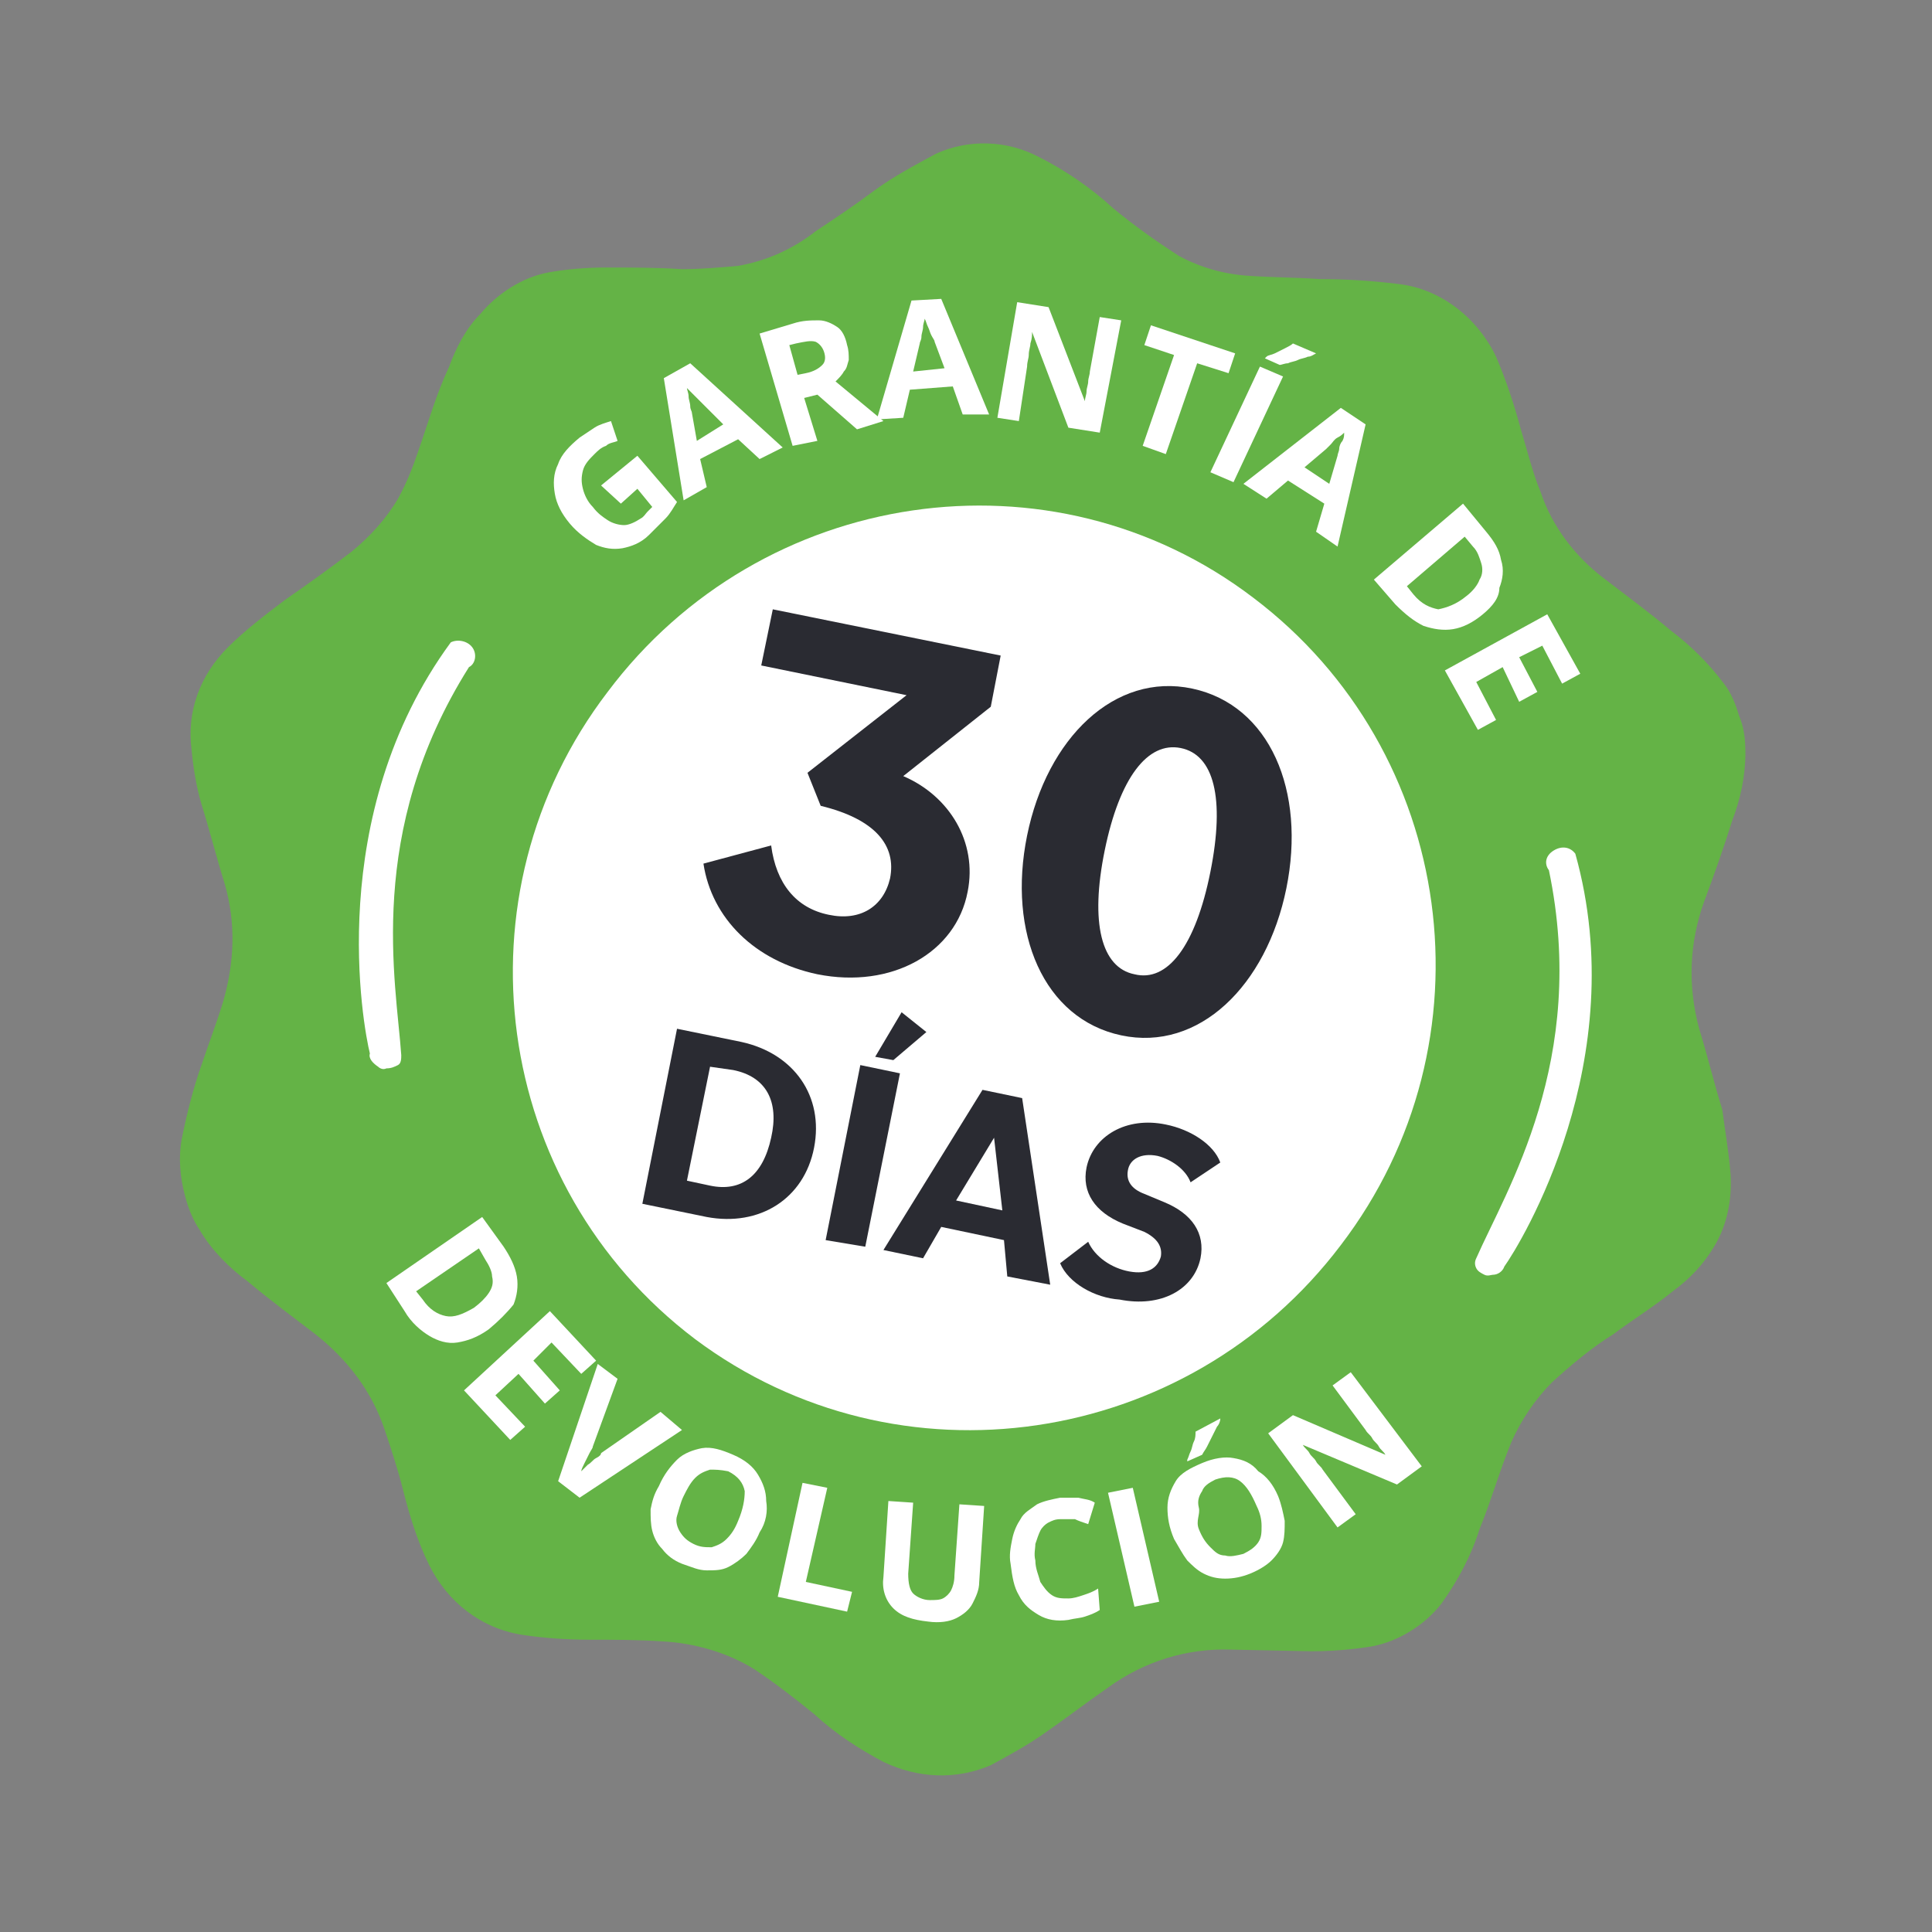
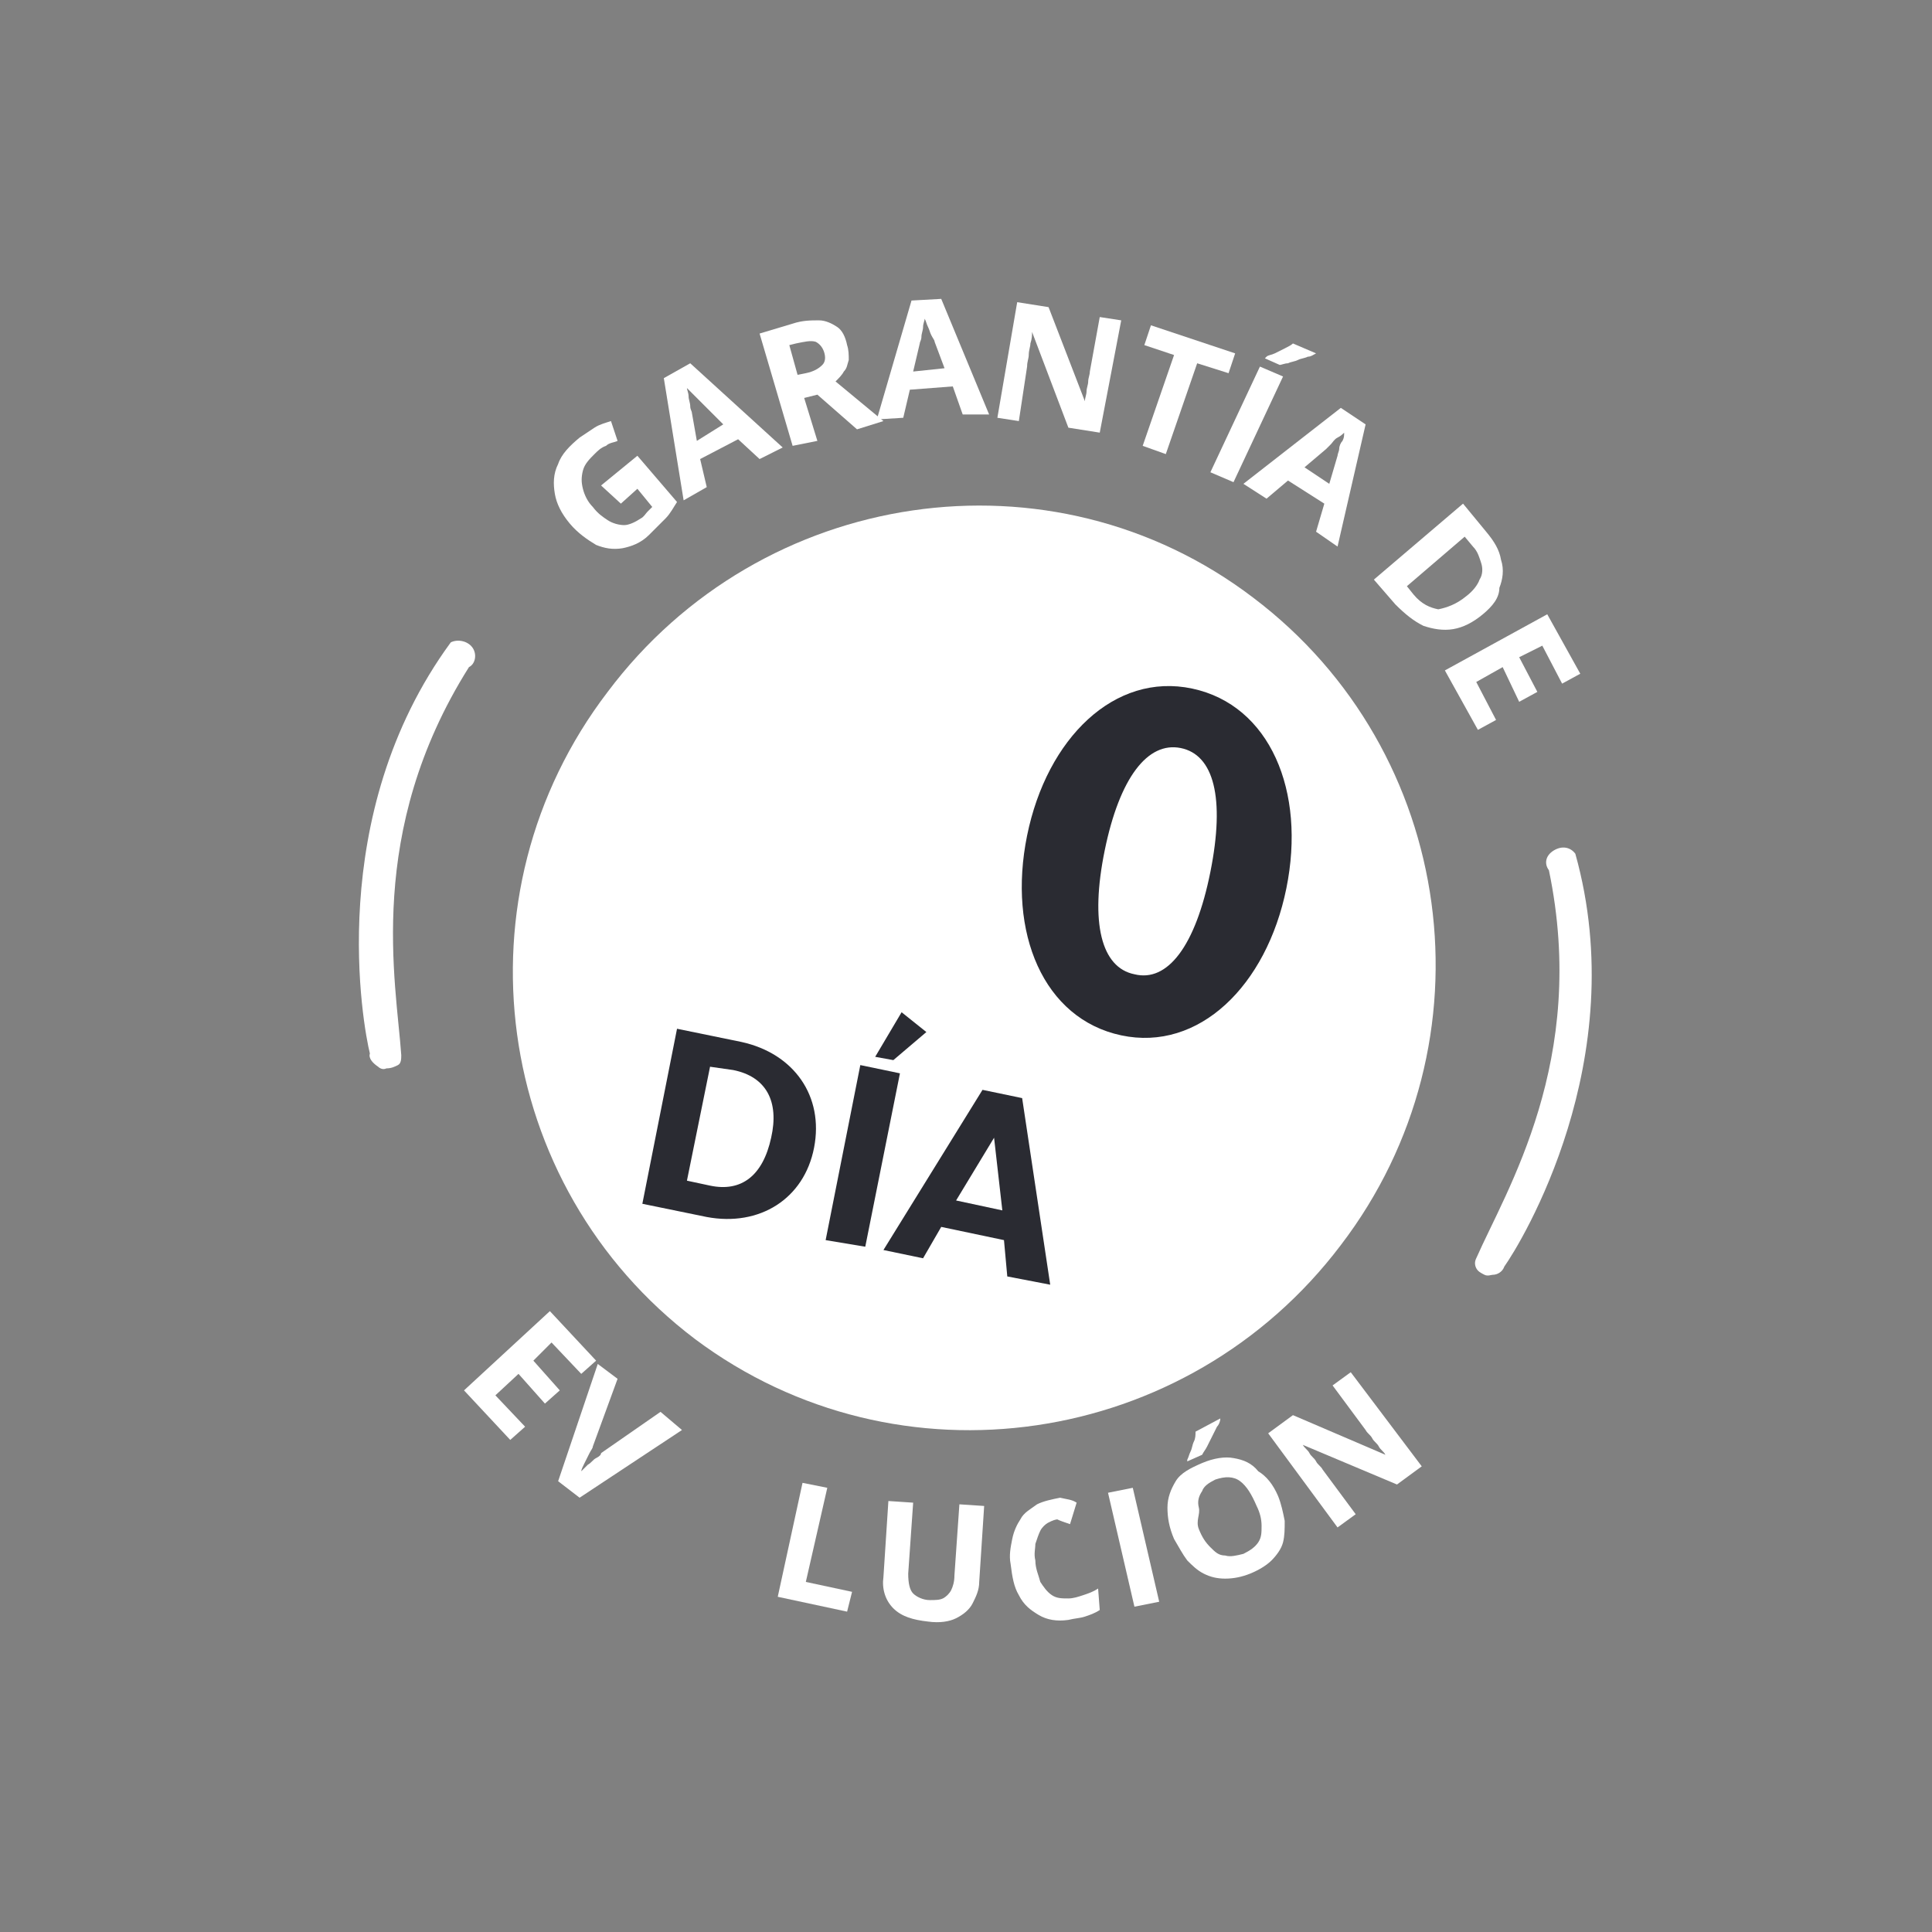
<svg xmlns="http://www.w3.org/2000/svg" version="1.1" id="Layer_1" x="0px" y="0px" width="117px" height="117px" viewBox="0 0 117 117" style="enable-background:new 0 0 117 117;" xml:space="preserve">
  <rect x="0" y="0" width="117" height="117" fill="#808080" stroke="none" />
  <style type="text/css">
	.st0{fill-rule:evenodd;clip-rule:evenodd;fill:#64B346;}
	.st1{fill:#FFFFFF;}
	.st2{enable-background:new    ;}
	.st3{fill:#2A2B32;}
</style>
  <g>
    <g>
-       <path class="st0" d="M104.8,71.1c0.1,1.5-0.2,3.1-1,4.4c-0.6,1-1.4,1.9-2.5,2.7c-1.1,0.9-2.4,1.7-3.6,2.6    c-1.3,0.8-2.6,1.9-3.7,2.9c-1,1-1.9,2.3-2.5,3.7c-0.7,1.7-1.2,3.5-1.9,5.2c-0.5,1.6-1.3,3.1-2.3,4.5c-1,1.3-2.6,2.3-4.2,2.6    c-1.2,0.2-2.5,0.3-3.7,0.3l-4.8-0.1c-2.7-0.1-5.3,0.7-7.5,2.3c-1.3,0.9-2.6,1.9-3.9,2.8c-1,0.7-2.1,1.3-3.2,1.9    c-2.1,0.9-4.4,0.8-6.5-0.2c-1.5-0.8-2.9-1.7-4.2-2.9c-1.1-0.9-2.4-1.9-3.6-2.7c-1.6-1-3.6-1.6-5.6-1.7c-1.4-0.1-3-0.1-4.4-0.1    c-1.4,0-2.8-0.1-4.1-0.3c-2.5-0.4-4.5-2-5.6-4.2c-0.7-1.4-1.2-3-1.6-4.6c-0.3-1.2-0.7-2.4-1.1-3.6c-0.8-2.4-2.3-4.3-4.2-5.8    c-1.3-1-2.8-2.1-4.1-3.2c-1.1-0.8-2.2-1.9-2.9-3.1c-0.4-0.6-0.7-1.3-0.9-2.1c-0.3-1.1-0.4-2.3-0.2-3.4c0.3-1.5,0.7-3.1,1.2-4.5    c0.4-1.2,0.9-2.5,1.3-3.8c0.7-2.4,0.8-4.8,0.1-7.2c-0.5-1.6-0.9-3.2-1.4-4.8c-0.3-1-0.5-2.2-0.6-3.3c-0.3-2.3,0.5-4.5,2.2-6.2    c1-1,2.3-2,3.5-2.9c1.3-0.9,2.7-1.9,4-2.9c1.1-0.9,2.1-2,2.8-3.2c0.5-0.9,0.9-1.9,1.2-2.8c0.6-1.7,1.1-3.5,1.9-5.2    c0.4-1.1,1-2.3,1.9-3.2c1-1.2,2.5-2.2,4.1-2.5c1.1-0.2,2.3-0.3,3.5-0.3c1.5,0,3.1,0,4.6,0.1c1.1,0,2.3-0.1,3.4-0.2    c1.7-0.3,3.3-1,4.7-2.1c1.2-0.8,2.4-1.6,3.6-2.5c1.1-0.8,2.4-1.5,3.7-2.2c2-0.9,4.3-0.8,6.2,0.2c1.6,0.8,3.2,1.9,4.5,3.1    c1.2,1,2.6,2,4,2.9c1.3,0.7,2.7,1.1,4.2,1.2c1.4,0.1,2.9,0.1,4.3,0.2c1.6,0,3.2,0.1,4.8,0.3c2.6,0.3,4.8,2.1,5.9,4.4    c0.6,1.4,1.1,2.9,1.5,4.4c0.4,1.3,0.7,2.6,1.2,3.8c0.7,2.1,2.1,3.9,3.8,5.2c1.3,1,2.8,2.1,4.1,3.2c1.2,0.9,2.3,2,3.2,3.2    c0.4,0.5,0.7,1.2,0.9,1.9c0.3,0.7,0.4,1.4,0.4,2.3c0,1.4-0.3,2.8-0.8,4.1c-0.5,1.6-1.1,3.3-1.7,4.9c-0.9,2.5-1,5.1-0.3,7.7    c0.5,1.6,0.9,3.3,1.4,4.9C104.5,68.7,104.7,69.8,104.8,71.1z" />
      <path class="st1" d="M81.2,75.4c9.4-12.3,7-29.9-5.3-39.2c-12.2-9.3-29.8-6.7-39.1,5.7c-9.4,12.3-7,29.9,5.3,39.2    C54.4,90.3,71.9,87.7,81.2,75.4z" />
    </g>
    <g>
      <g class="st2">
-         <path class="st3" d="M42.6,52.3l4.1-1.1c0.3,2.3,1.5,3.8,3.5,4.2c1.9,0.4,3.3-0.5,3.7-2.2c0.4-2-0.9-3.6-4.2-4.4l-0.8-2l6-4.7     l-8.8-1.8l0.7-3.4l13.8,2.8L60,42.8L54.7,47c2.8,1.2,4.5,4,3.9,7c-0.7,3.7-4.6,5.9-9.1,5C45.7,58.2,43.1,55.6,42.6,52.3z" />
        <path class="st3" d="M62.2,50.6c1.2-5.9,5.3-9.9,10-8.9c4.7,1,6.9,6.2,5.7,12.1c-1.2,5.9-5.3,9.9-10,8.9     C63.2,61.7,61,56.5,62.2,50.6z M73.3,52.8c0.9-4.5,0.2-7.1-1.8-7.5c-2-0.4-3.7,1.8-4.6,6.2c-0.9,4.4-0.2,7.1,1.8,7.5     C70.7,59.5,72.4,57.3,73.3,52.8z" />
      </g>
      <g class="st2">
        <path class="st3" d="M41,62.3l3.9,0.8c3.2,0.7,5,3.3,4.4,6.4c-0.6,3.1-3.3,4.8-6.5,4.2l-3.9-0.8L41,62.3z M43,64.6l-1.4,6.9     l1.4,0.3c1.9,0.4,3.2-0.6,3.7-2.9c0.5-2.2-0.3-3.7-2.3-4.1L43,64.6z" />
        <path class="st3" d="M52.1,64.5l2.4,0.5l-2.1,10.5L50,75.1L52.1,64.5z M54.6,61.3l1.5,1.2l-2,1.7l-1.1-0.2L54.6,61.3z" />
        <path class="st3" d="M59.5,66l2.4,0.5l1.7,11.3L61,77.3l-0.2-2.2L57,74.3l-1.1,1.9l-2.4-0.5L59.5,66z M57.9,72.7l2.8,0.6     l-0.5-4.4L57.9,72.7z" />
-         <path class="st3" d="M64.2,76.5l1.7-1.3c0.4,0.9,1.4,1.6,2.5,1.8c1.1,0.2,1.7-0.2,1.9-0.9c0.1-0.6-0.2-1.1-1-1.5L68,74.1     c-1.7-0.7-2.5-1.9-2.2-3.4c0.4-1.9,2.4-3.1,4.8-2.6c1.5,0.3,2.9,1.2,3.3,2.3l-1.8,1.2c-0.3-0.8-1.2-1.4-2-1.6     c-1-0.2-1.7,0.2-1.8,0.9c-0.1,0.6,0.2,1.1,1,1.4l1.2,0.5c1.7,0.7,2.5,1.9,2.2,3.4c-0.4,1.9-2.4,3-4.9,2.5     C66.3,78.6,64.7,77.7,64.2,76.5z" />
      </g>
    </g>
    <g>
      <path class="st1" d="M36.4,29.4l2.2-1.8l2.4,2.8c-0.2,0.3-0.4,0.7-0.7,1c-0.3,0.3-0.6,0.6-1,1c-0.5,0.5-1.1,0.7-1.6,0.8    c-0.6,0.1-1.1,0-1.6-0.2c-0.5-0.3-1.1-0.7-1.6-1.3c-0.5-0.6-0.8-1.2-0.9-1.8c-0.1-0.6-0.1-1.2,0.2-1.8c0.2-0.6,0.7-1.1,1.3-1.6    c0.3-0.2,0.6-0.4,0.9-0.6c0.3-0.2,0.7-0.3,1-0.4l0.4,1.2c-0.2,0.1-0.5,0.1-0.7,0.3c-0.3,0.1-0.5,0.3-0.7,0.5    c-0.3,0.3-0.6,0.6-0.7,1c-0.1,0.4-0.1,0.7,0,1.1c0.1,0.4,0.3,0.8,0.6,1.1c0.3,0.4,0.6,0.6,0.9,0.8c0.3,0.2,0.7,0.3,1,0.3    c0.3,0,0.7-0.2,1-0.4c0.2-0.1,0.3-0.3,0.4-0.4c0.1-0.1,0.2-0.2,0.3-0.3l-0.9-1.1l-1,0.9L36.4,29.4z" />
      <path class="st1" d="M46,27.8l-1.3-1.2l-2.3,1.2l0.4,1.7l-1.4,0.8l-1.2-7.4l1.6-0.9l5.6,5.1L46,27.8z M43.8,25.7l-1.2-1.2    c-0.1-0.1-0.2-0.2-0.3-0.3c-0.1-0.1-0.3-0.3-0.4-0.4c-0.1-0.1-0.2-0.2-0.3-0.3c0,0.1,0.1,0.3,0.1,0.5c0,0.2,0.1,0.4,0.1,0.6    c0,0.2,0.1,0.3,0.1,0.4l0.3,1.7L43.8,25.7z" />
      <path class="st1" d="M48,19.6c0.6-0.2,1.1-0.2,1.6-0.2c0.4,0,0.8,0.2,1.1,0.4c0.3,0.2,0.5,0.6,0.6,1.1c0.1,0.3,0.1,0.6,0.1,0.9    c-0.1,0.3-0.1,0.5-0.3,0.7c-0.1,0.2-0.3,0.4-0.5,0.6l2.9,2.4l-1.6,0.5l-2.4-2.1l-0.8,0.2l0.8,2.6L48,27l-2-6.8L48,19.6z     M48.2,20.8l-0.4,0.1l0.5,1.8l0.5-0.1c0.5-0.1,0.8-0.3,1-0.5c0.2-0.2,0.2-0.5,0.1-0.8c-0.1-0.3-0.3-0.5-0.5-0.6    C49.1,20.6,48.7,20.7,48.2,20.8z" />
      <path class="st1" d="M58.3,25.1l-0.6-1.7l-2.6,0.2l-0.4,1.7l-1.6,0.1l2.1-7.2l1.8-0.1l2.9,7L58.3,25.1z M57.2,22.3l-0.6-1.6    c0-0.1-0.1-0.2-0.2-0.4c-0.1-0.2-0.1-0.3-0.2-0.5c-0.1-0.2-0.1-0.3-0.2-0.5c0,0.1-0.1,0.3-0.1,0.5c0,0.2-0.1,0.4-0.1,0.6    c0,0.2-0.1,0.3-0.1,0.4l-0.4,1.7L57.2,22.3z" />
      <path class="st1" d="M66.6,26.2l-1.9-0.3l-2.2-5.8l0,0c0,0.2,0,0.4-0.1,0.7c0,0.2-0.1,0.4-0.1,0.7c0,0.2-0.1,0.4-0.1,0.7l-0.5,3.3    l-1.3-0.2l1.2-7l1.9,0.3l2.2,5.7l0,0c0-0.2,0.1-0.4,0.1-0.6c0-0.2,0.1-0.4,0.1-0.6c0-0.2,0.1-0.4,0.1-0.6l0.6-3.3l1.3,0.2    L66.6,26.2z" />
      <path class="st1" d="M70.6,27.5l-1.4-0.5l1.9-5.5l-1.8-0.6l0.4-1.2l5.1,1.7l-0.4,1.2L72.5,22L70.6,27.5z" />
      <path class="st1" d="M73.3,28.6l3-6.4l1.4,0.6l-3,6.4L73.3,28.6z M79.7,21.4L79.7,21.4c-0.2,0.1-0.3,0.2-0.5,0.2    c-0.2,0.1-0.4,0.1-0.6,0.2c-0.2,0.1-0.4,0.1-0.6,0.2c-0.2,0-0.4,0.1-0.5,0.1l-0.9-0.4l0.1-0.1c0.1-0.1,0.3-0.1,0.5-0.2    c0.2-0.1,0.4-0.2,0.6-0.3c0.2-0.1,0.4-0.2,0.5-0.3L79.7,21.4z" />
      <path class="st1" d="M79.7,32.2l0.5-1.7L78,29.1l-1.3,1.1l-1.4-0.9l5.9-4.6l1.5,1L81,33.1L79.7,32.2z M80.5,29.3l0.5-1.7    c0-0.1,0.1-0.3,0.1-0.4c0-0.2,0.1-0.4,0.2-0.5c0.1-0.2,0.1-0.3,0.1-0.5c-0.1,0.1-0.2,0.2-0.4,0.3c-0.2,0.1-0.3,0.3-0.4,0.4    c-0.1,0.1-0.2,0.2-0.3,0.3L79,28.3L80.5,29.3z" />
      <path class="st1" d="M89.8,37.2c-0.6,0.5-1.2,0.8-1.8,0.9c-0.6,0.1-1.2,0-1.8-0.2c-0.6-0.3-1.1-0.7-1.7-1.3l-1.3-1.5l5.4-4.6    l1.4,1.7c0.5,0.6,0.8,1.1,0.9,1.7c0.2,0.6,0.1,1.2-0.1,1.7C90.8,36.2,90.4,36.7,89.8,37.2z M88.8,36.1c0.4-0.3,0.7-0.7,0.8-1    c0.2-0.3,0.2-0.7,0.1-1c-0.1-0.3-0.2-0.7-0.5-1l-0.5-0.6l-3.5,3l0.4,0.5c0.5,0.6,1,0.8,1.5,0.9C87.6,36.8,88.2,36.6,88.8,36.1z" />
      <path class="st1" d="M89.5,44.2l-2-3.6l6.2-3.4l2,3.6l-1.1,0.6l-1.2-2.3l-1.4,0.7l1.1,2.1l-1.1,0.6L91,40.4l-1.6,0.9l1.2,2.3    L89.5,44.2z" />
    </g>
    <g>
-       <path class="st1" d="M29.6,80.5c-0.7,0.5-1.3,0.7-1.9,0.8c-0.6,0.1-1.2-0.1-1.7-0.4c-0.5-0.3-1.1-0.8-1.5-1.5l-1.1-1.7l5.8-4    l1.3,1.8c0.4,0.6,0.7,1.2,0.8,1.8c0.1,0.6,0,1.2-0.2,1.7C30.7,79.5,30.2,80,29.6,80.5z M28.7,79.2c0.4-0.3,0.7-0.6,0.9-0.9    c0.2-0.3,0.3-0.6,0.2-1c0-0.3-0.2-0.7-0.4-1L29,75.6l-3.8,2.6l0.4,0.5c0.4,0.6,0.9,0.9,1.4,1C27.5,79.8,28,79.6,28.7,79.2z" />
      <path class="st1" d="M30.9,87.2l-2.8-3l5.2-4.8l2.8,3l-0.9,0.8l-1.8-1.9l-1.1,1.1l1.6,1.8L33,85l-1.6-1.8L30,84.5l1.8,1.9    L30.9,87.2z" />
      <path class="st1" d="M41.3,86.6l-6.2,4.1l-1.3-1l2.4-7.1l1.2,0.9l-1.5,4.1c0,0.1-0.1,0.2-0.2,0.4c-0.1,0.2-0.2,0.4-0.3,0.6    c-0.1,0.2-0.2,0.4-0.2,0.5c0.1-0.1,0.2-0.2,0.4-0.4c0.2-0.1,0.3-0.3,0.5-0.4c0.2-0.1,0.3-0.2,0.3-0.3l3.6-2.5L41.3,86.6z" />
-       <path class="st1" d="M46,92.8c-0.2,0.5-0.5,0.9-0.8,1.3c-0.3,0.3-0.7,0.6-1.1,0.8c-0.4,0.2-0.8,0.2-1.3,0.2    c-0.5,0-0.9-0.2-1.5-0.4c-0.5-0.2-0.9-0.5-1.2-0.9c-0.3-0.3-0.5-0.7-0.6-1.1c-0.1-0.4-0.1-0.8-0.1-1.3c0.1-0.5,0.2-0.9,0.5-1.4    c0.3-0.7,0.7-1.2,1.1-1.6c0.4-0.4,1-0.6,1.5-0.7c0.6-0.1,1.2,0.1,1.9,0.4c0.7,0.3,1.2,0.7,1.5,1.2c0.3,0.5,0.5,1,0.5,1.6    C46.5,91.5,46.4,92.2,46,92.8z M41.4,90.6c-0.2,0.4-0.3,0.9-0.4,1.2s0,0.7,0.2,1c0.2,0.3,0.4,0.5,0.8,0.7c0.4,0.2,0.7,0.2,1.1,0.2    c0.3-0.1,0.6-0.2,0.9-0.5c0.3-0.3,0.5-0.6,0.7-1.1c0.3-0.7,0.4-1.3,0.4-1.8c-0.1-0.5-0.4-0.9-1-1.2C43.6,89,43.3,89,43,89    c-0.3,0.1-0.6,0.2-0.9,0.5C41.8,89.8,41.6,90.2,41.4,90.6z" />
      <path class="st1" d="M47.1,96.7l1.5-6.9l1.5,0.3l-1.3,5.7l2.8,0.6l-0.3,1.2L47.1,96.7z" />
      <path class="st1" d="M59.6,91.2l-0.3,4.6c0,0.5-0.2,0.9-0.4,1.3c-0.2,0.4-0.6,0.7-1,0.9c-0.4,0.2-1,0.3-1.7,0.2    c-0.9-0.1-1.6-0.3-2.1-0.8c-0.5-0.5-0.7-1.2-0.6-1.9l0.3-4.6l1.5,0.1L55,95.3c0,0.6,0.1,1,0.3,1.2c0.2,0.2,0.6,0.4,1,0.4    c0.3,0,0.6,0,0.8-0.1c0.2-0.1,0.4-0.3,0.5-0.5c0.1-0.2,0.2-0.5,0.2-0.9l0.3-4.3L59.6,91.2z" />
-       <path class="st1" d="M64.2,92c-0.3,0-0.5,0.1-0.7,0.2c-0.2,0.1-0.4,0.3-0.5,0.5c-0.1,0.2-0.2,0.5-0.3,0.8c0,0.3-0.1,0.6,0,1    c0,0.5,0.2,0.9,0.3,1.3c0.2,0.3,0.4,0.6,0.7,0.8c0.3,0.2,0.6,0.2,1,0.2c0.3,0,0.6-0.1,0.9-0.2c0.3-0.1,0.6-0.2,0.9-0.4l0.1,1.3    c-0.3,0.2-0.6,0.3-0.9,0.4c-0.3,0.1-0.6,0.1-1,0.2c-0.7,0.1-1.3,0-1.8-0.3s-0.9-0.6-1.2-1.2c-0.3-0.5-0.4-1.1-0.5-1.9    c-0.1-0.5,0-1,0.1-1.5c0.1-0.5,0.3-0.9,0.5-1.2c0.2-0.4,0.6-0.6,1-0.9c0.4-0.2,0.9-0.3,1.4-0.4c0.4,0,0.7,0,1.1,0    c0.4,0.1,0.7,0.1,1,0.3l-0.4,1.3c-0.3-0.1-0.6-0.2-0.8-0.3C64.7,92,64.4,92,64.2,92z" />
+       <path class="st1" d="M64.2,92c-0.3,0-0.5,0.1-0.7,0.2c-0.2,0.1-0.4,0.3-0.5,0.5c-0.1,0.2-0.2,0.5-0.3,0.8c0,0.3-0.1,0.6,0,1    c0,0.5,0.2,0.9,0.3,1.3c0.2,0.3,0.4,0.6,0.7,0.8c0.3,0.2,0.6,0.2,1,0.2c0.3,0,0.6-0.1,0.9-0.2c0.3-0.1,0.6-0.2,0.9-0.4l0.1,1.3    c-0.3,0.2-0.6,0.3-0.9,0.4c-0.3,0.1-0.6,0.1-1,0.2c-0.7,0.1-1.3,0-1.8-0.3s-0.9-0.6-1.2-1.2c-0.3-0.5-0.4-1.1-0.5-1.9    c-0.1-0.5,0-1,0.1-1.5c0.1-0.5,0.3-0.9,0.5-1.2c0.2-0.4,0.6-0.6,1-0.9c0.4-0.2,0.9-0.3,1.4-0.4c0.4,0.1,0.7,0.1,1,0.3l-0.4,1.3c-0.3-0.1-0.6-0.2-0.8-0.3C64.7,92,64.4,92,64.2,92z" />
      <path class="st1" d="M68.7,97.3l-1.6-6.9l1.5-0.3l1.6,6.9L68.7,97.3z" />
      <path class="st1" d="M77.4,90.6c0.2,0.5,0.3,1,0.4,1.5c0,0.5,0,0.9-0.1,1.3c-0.1,0.4-0.4,0.8-0.7,1.1c-0.3,0.3-0.8,0.6-1.3,0.8    c-0.5,0.2-1,0.3-1.5,0.3c-0.5,0-0.9-0.1-1.3-0.3c-0.4-0.2-0.7-0.5-1-0.8c-0.3-0.4-0.5-0.8-0.8-1.3c-0.3-0.7-0.4-1.3-0.4-1.9    c0-0.6,0.2-1.1,0.5-1.6c0.3-0.5,0.9-0.8,1.6-1.1c0.7-0.3,1.4-0.4,1.9-0.3c0.6,0.1,1.1,0.3,1.5,0.8C76.7,89.4,77.1,89.9,77.4,90.6z     M73.9,85.9L73.9,85.9c0,0.2-0.1,0.4-0.2,0.5c-0.1,0.2-0.2,0.4-0.3,0.6c-0.1,0.2-0.2,0.4-0.3,0.6c-0.1,0.2-0.2,0.3-0.3,0.5    l-0.9,0.4l0-0.1c0.1-0.2,0.1-0.3,0.2-0.5c0.1-0.2,0.1-0.4,0.2-0.6c0.1-0.2,0.1-0.4,0.1-0.6L73.9,85.9z M72.6,92.6    c0.2,0.5,0.4,0.8,0.7,1.1s0.5,0.5,0.9,0.5c0.3,0.1,0.7,0,1.1-0.1c0.4-0.2,0.7-0.4,0.9-0.7c0.2-0.3,0.2-0.6,0.2-1    c0-0.4-0.1-0.8-0.3-1.2c-0.3-0.7-0.6-1.2-1-1.5s-0.9-0.3-1.5-0.1c-0.4,0.2-0.7,0.4-0.8,0.7c-0.2,0.3-0.3,0.6-0.2,1    S72.4,92.1,72.6,92.6z" />
      <path class="st1" d="M86.1,88.8l-1.5,1.1l-5.7-2.4l0,0c0.1,0.2,0.3,0.3,0.4,0.5c0.1,0.2,0.3,0.3,0.4,0.5c0.1,0.2,0.3,0.3,0.4,0.5    l2,2.7l-1.1,0.8l-4.2-5.7l1.5-1.1l5.6,2.4l0,0c-0.1-0.2-0.3-0.3-0.4-0.5c-0.1-0.2-0.3-0.3-0.4-0.5c-0.1-0.2-0.3-0.3-0.4-0.5    l-2-2.7l1.1-0.8L86.1,88.8z" />
    </g>
    <path class="st1" d="M28.4,40.4c0.4-0.2,0.5-0.8,0.2-1.2c-0.3-0.4-0.9-0.5-1.3-0.3c-7.7,10.5-5.3,23.3-4.9,24.9   c-0.1,0.3,0.2,0.6,0.5,0.8c0.1,0.1,0.3,0.2,0.5,0.1c0.3,0,0.5-0.1,0.7-0.2s0.2-0.4,0.2-0.6C24,59.5,22.1,50.4,28.4,40.4z" />
    <path class="st1" d="M93.8,52.7c-0.3-0.4-0.2-0.9,0.3-1.2s1-0.2,1.3,0.2c3.5,12.5-3.3,23.6-4.3,25c-0.1,0.3-0.4,0.5-0.7,0.5   c-0.1,0-0.3,0.1-0.5,0c-0.2-0.1-0.4-0.2-0.5-0.4s-0.1-0.4,0-0.6C91.2,72.1,96.2,64.2,93.8,52.7z" />
  </g>
</svg>